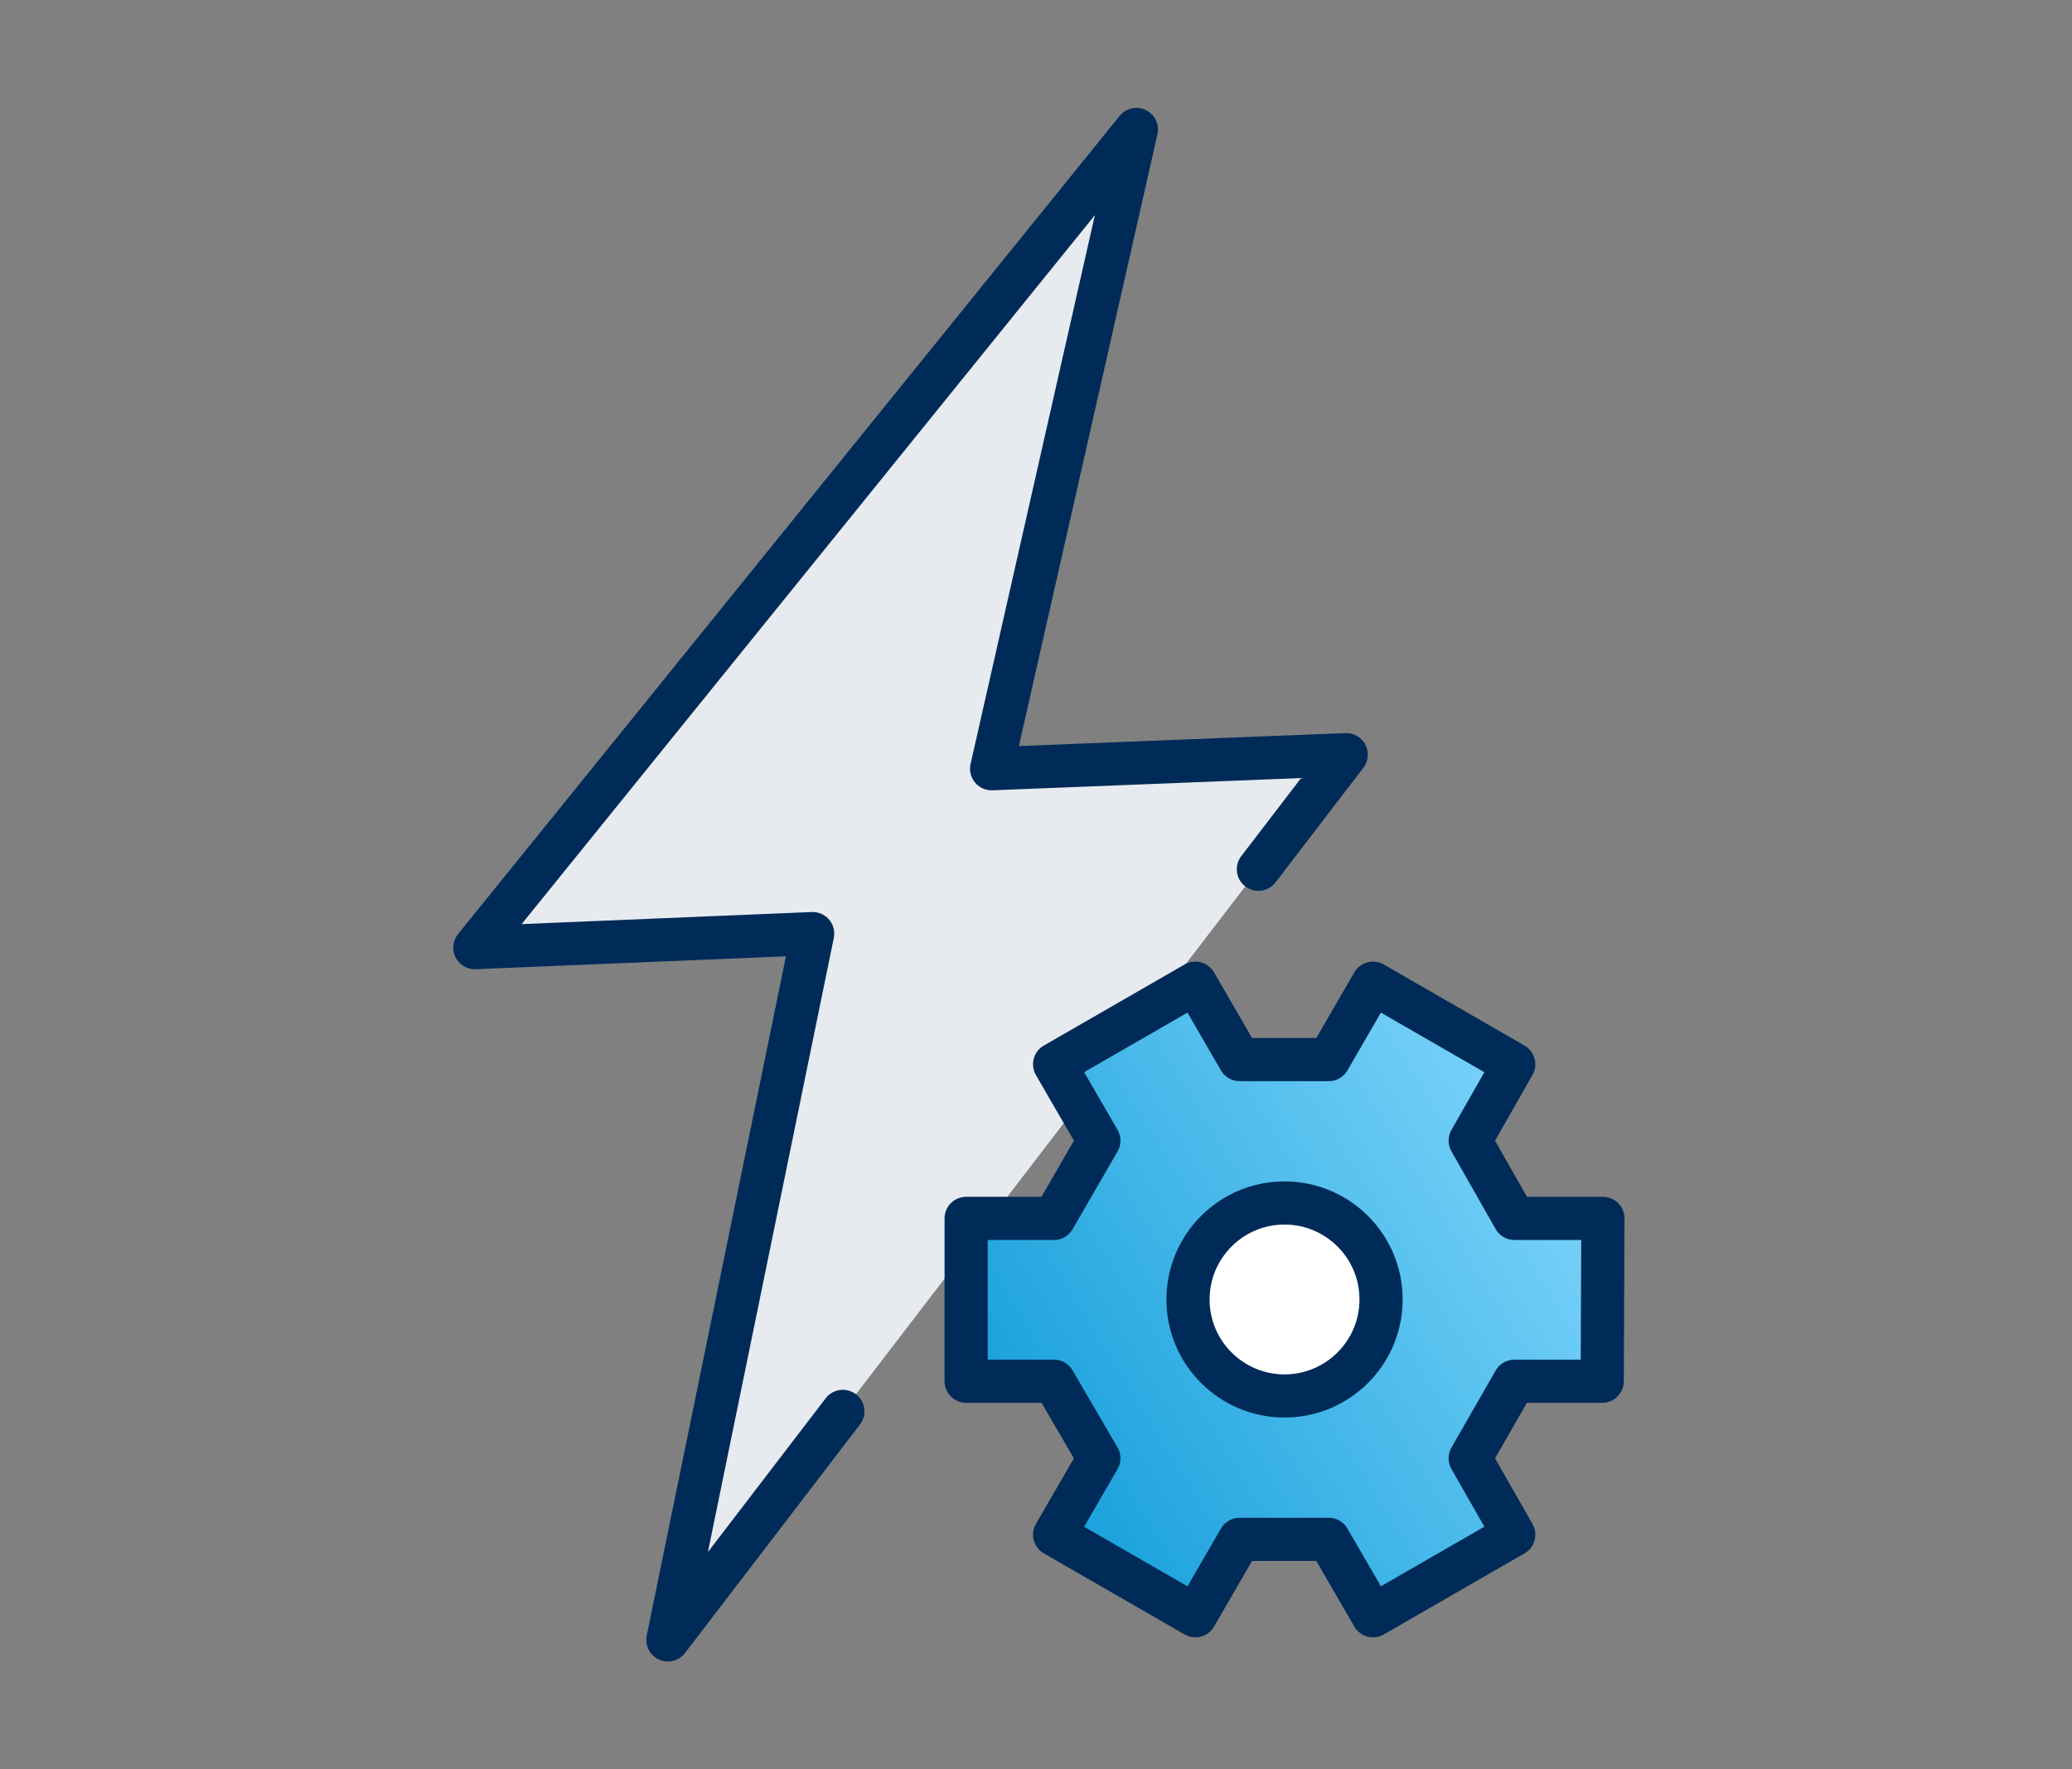
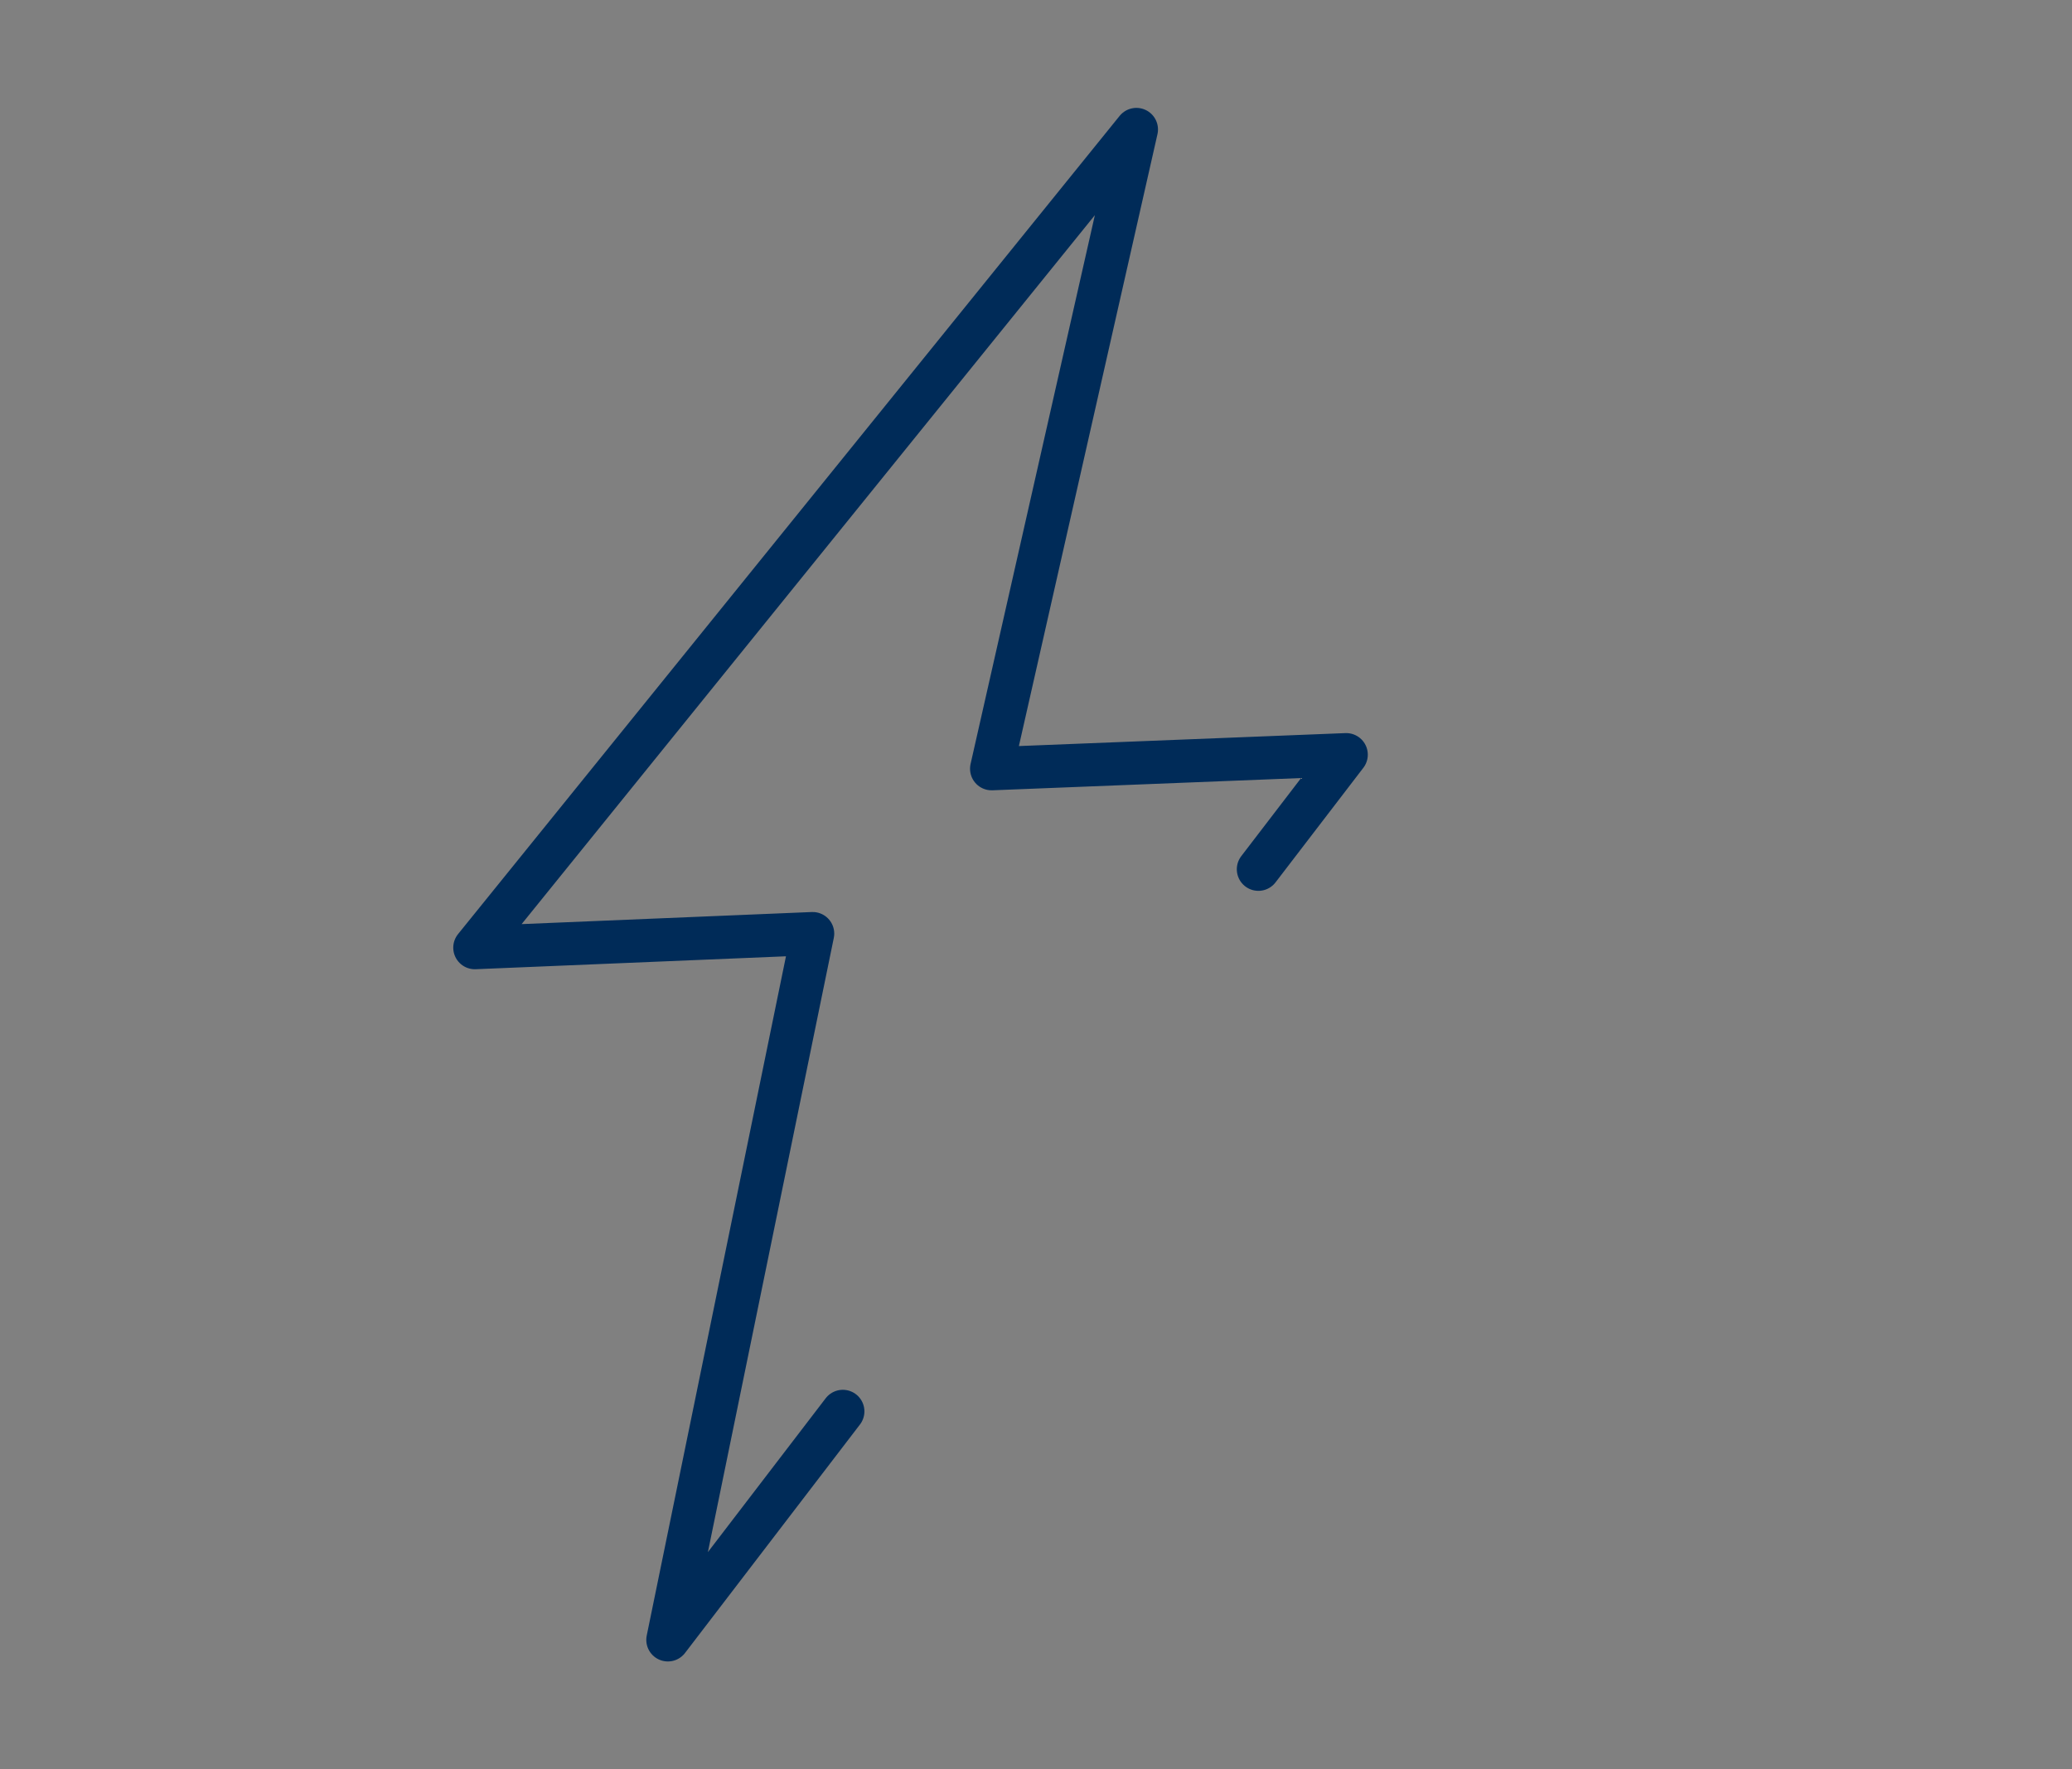
<svg xmlns="http://www.w3.org/2000/svg" width="96" height="82" viewBox="0 0 96 82" fill="none">
  <rect x="0" y="0" width="96" height="82" fill="#808080" stroke="none" />
-   <path d="M58.304 40.286L62.373 34.975L45.944 35.627L52.652 6L22 43.919L37.652 43.267L30.944 76L39.05 65.41" fill="#E7EAEE" />
  <path d="M58.304 40.286L62.373 34.975L45.944 35.627L52.652 6L22 43.919L37.652 43.267L30.944 76L39.05 65.41" stroke="#002B58" stroke-width="2" stroke-miterlimit="10" stroke-linecap="round" stroke-linejoin="round" />
-   <path d="M48.831 64.013H44.763V56.466H48.831L50.912 52.863L48.862 49.323L55.384 45.565L57.434 49.106H61.564L63.614 45.565L70.135 49.323L68.117 52.863L70.166 56.466H74.266L74.235 64.013H70.166L68.117 67.584L70.135 71.124L63.614 74.882L61.564 71.342H57.434L55.384 74.882L48.862 71.124L50.912 67.584L48.831 64.013Z" fill="url(#paint0_linear_1548_1096)" stroke="#002B58" stroke-width="2" stroke-miterlimit="10" stroke-linecap="round" stroke-linejoin="round" />
-   <path d="M59.515 64.696C57.062 64.696 55.043 62.708 55.043 60.224C55.043 57.77 57.031 55.752 59.515 55.752C61.968 55.752 63.987 57.739 63.987 60.224C63.987 62.708 61.968 64.696 59.515 64.696Z" fill="white" stroke="#002B58" stroke-width="2" stroke-miterlimit="10" stroke-linecap="round" stroke-linejoin="round" />
  <defs>
    <linearGradient id="paint0_linear_1548_1096" x1="44.763" y1="74.882" x2="79.219" y2="53.576" gradientUnits="userSpaceOnUse">
      <stop stop-color="#0596D5" />
      <stop offset="1" stop-color="#8BDCFF" />
    </linearGradient>
  </defs>
</svg>